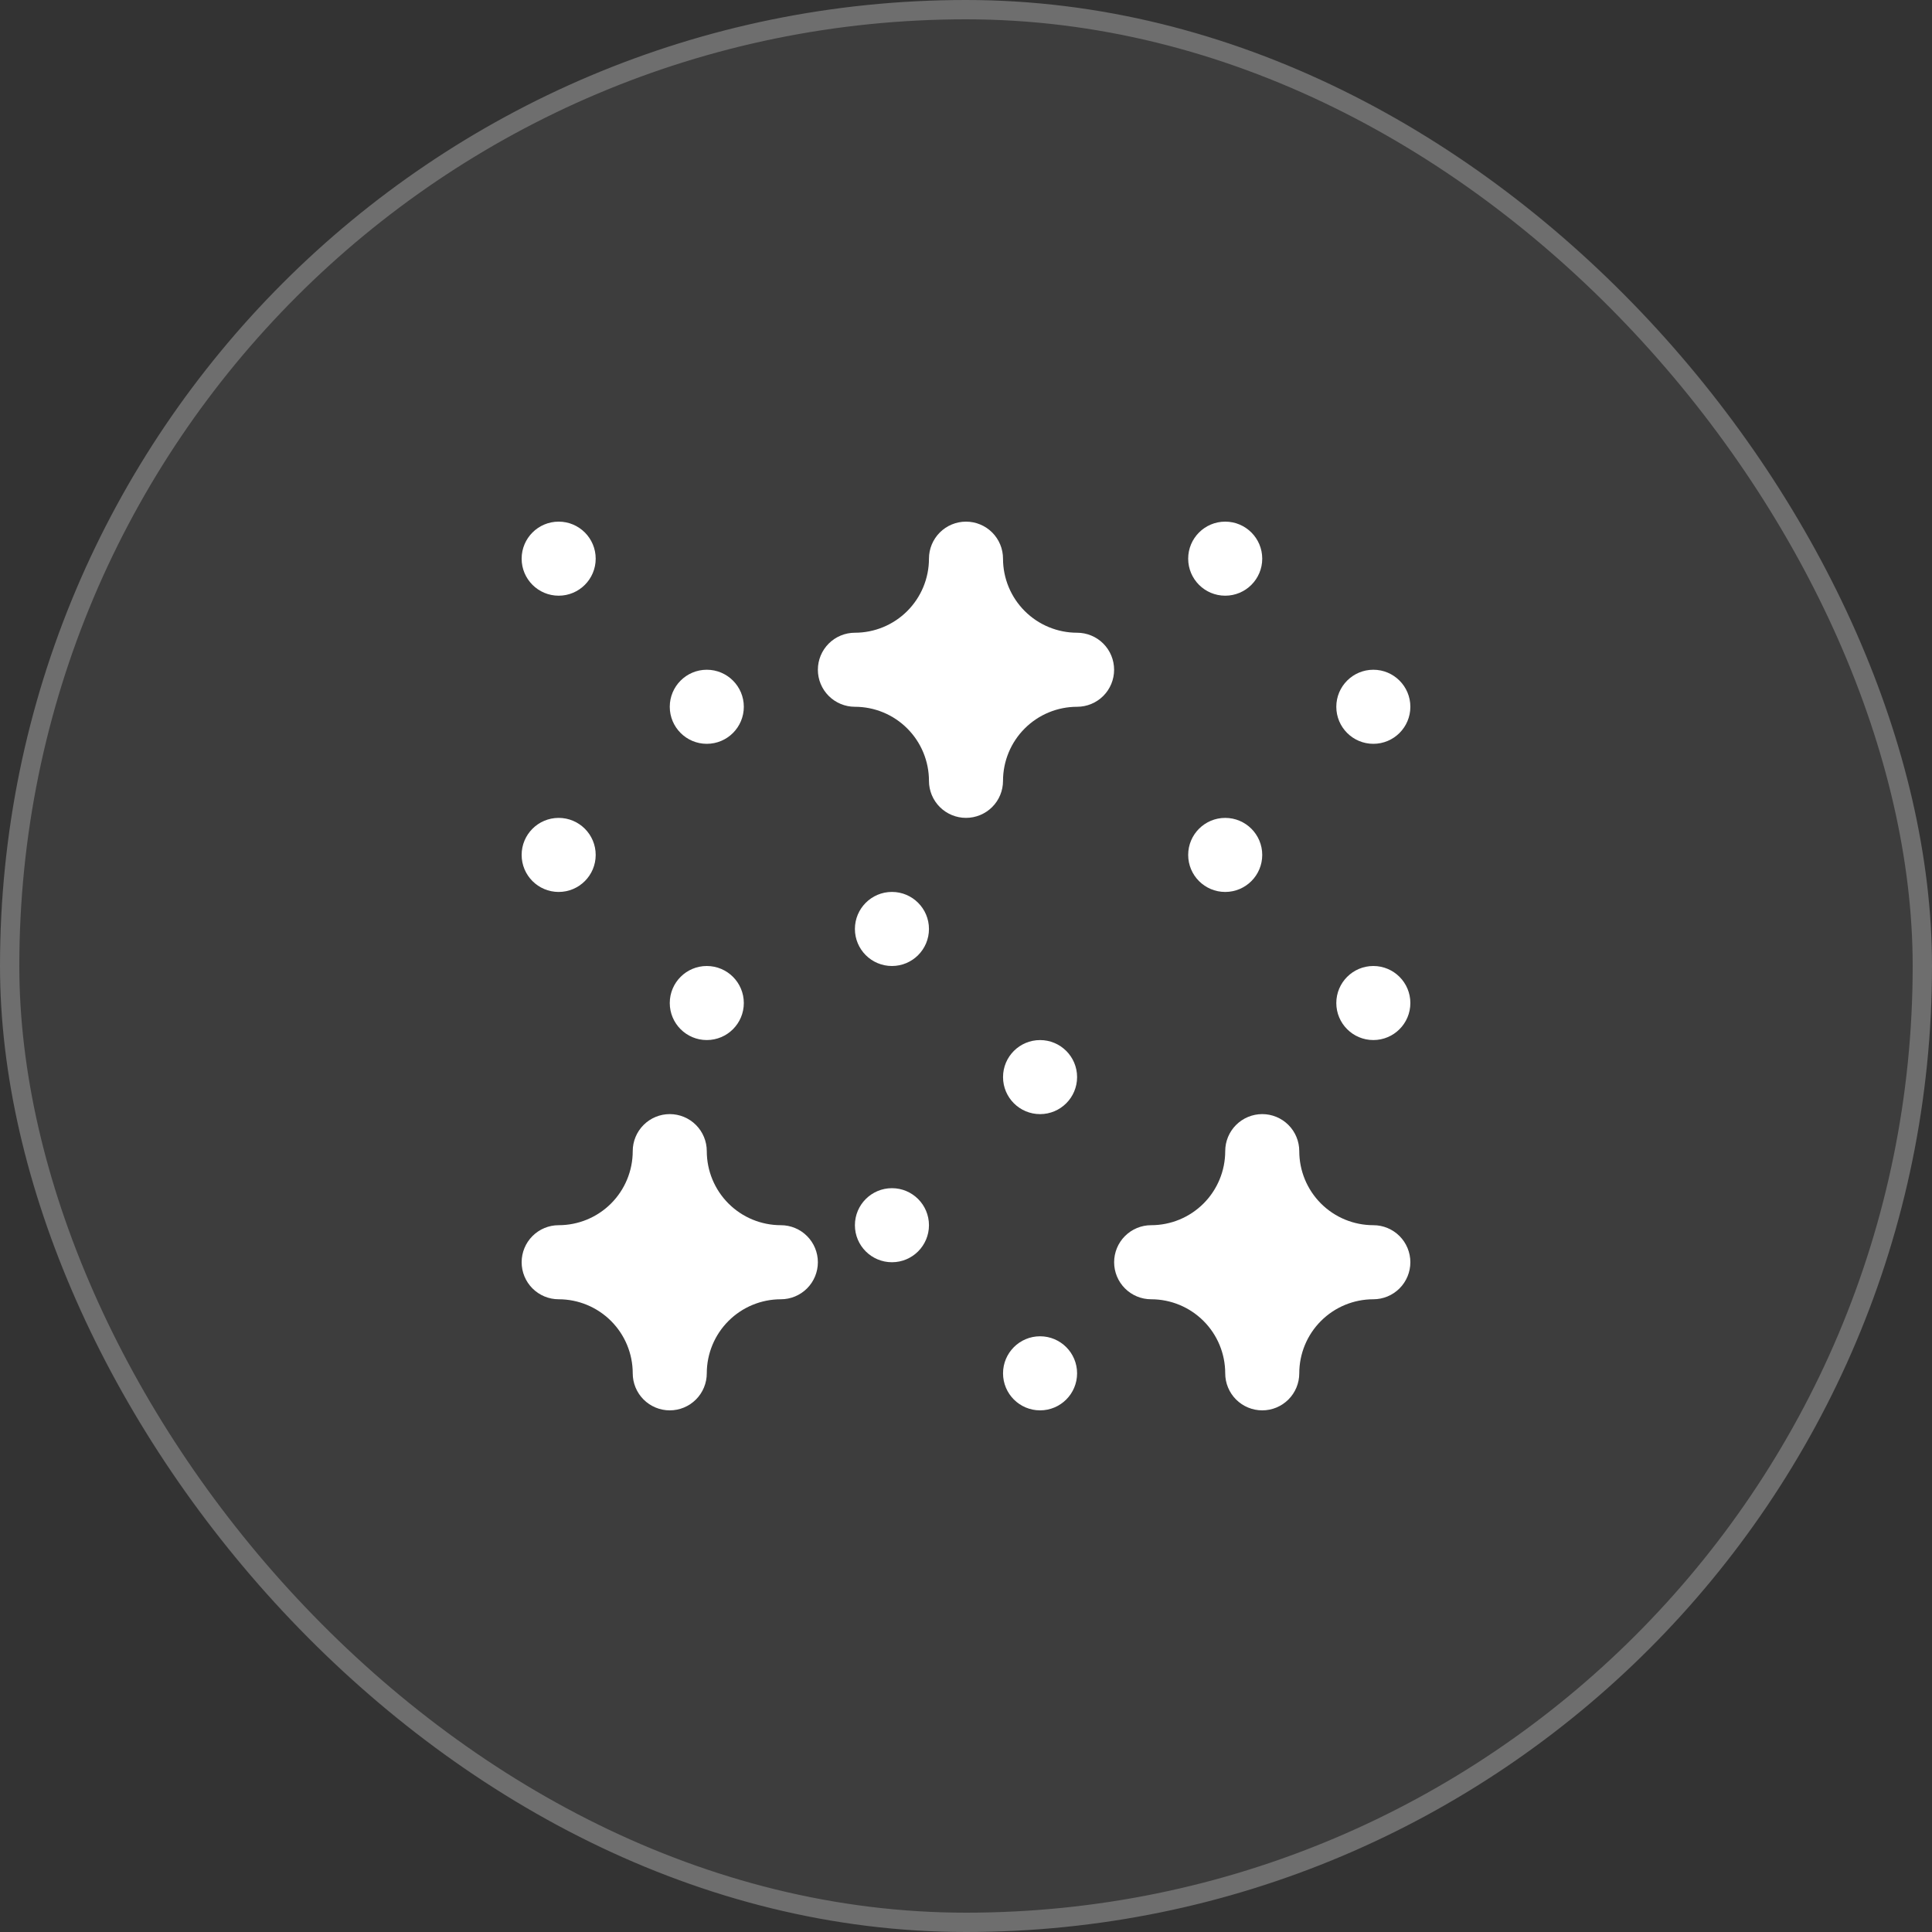
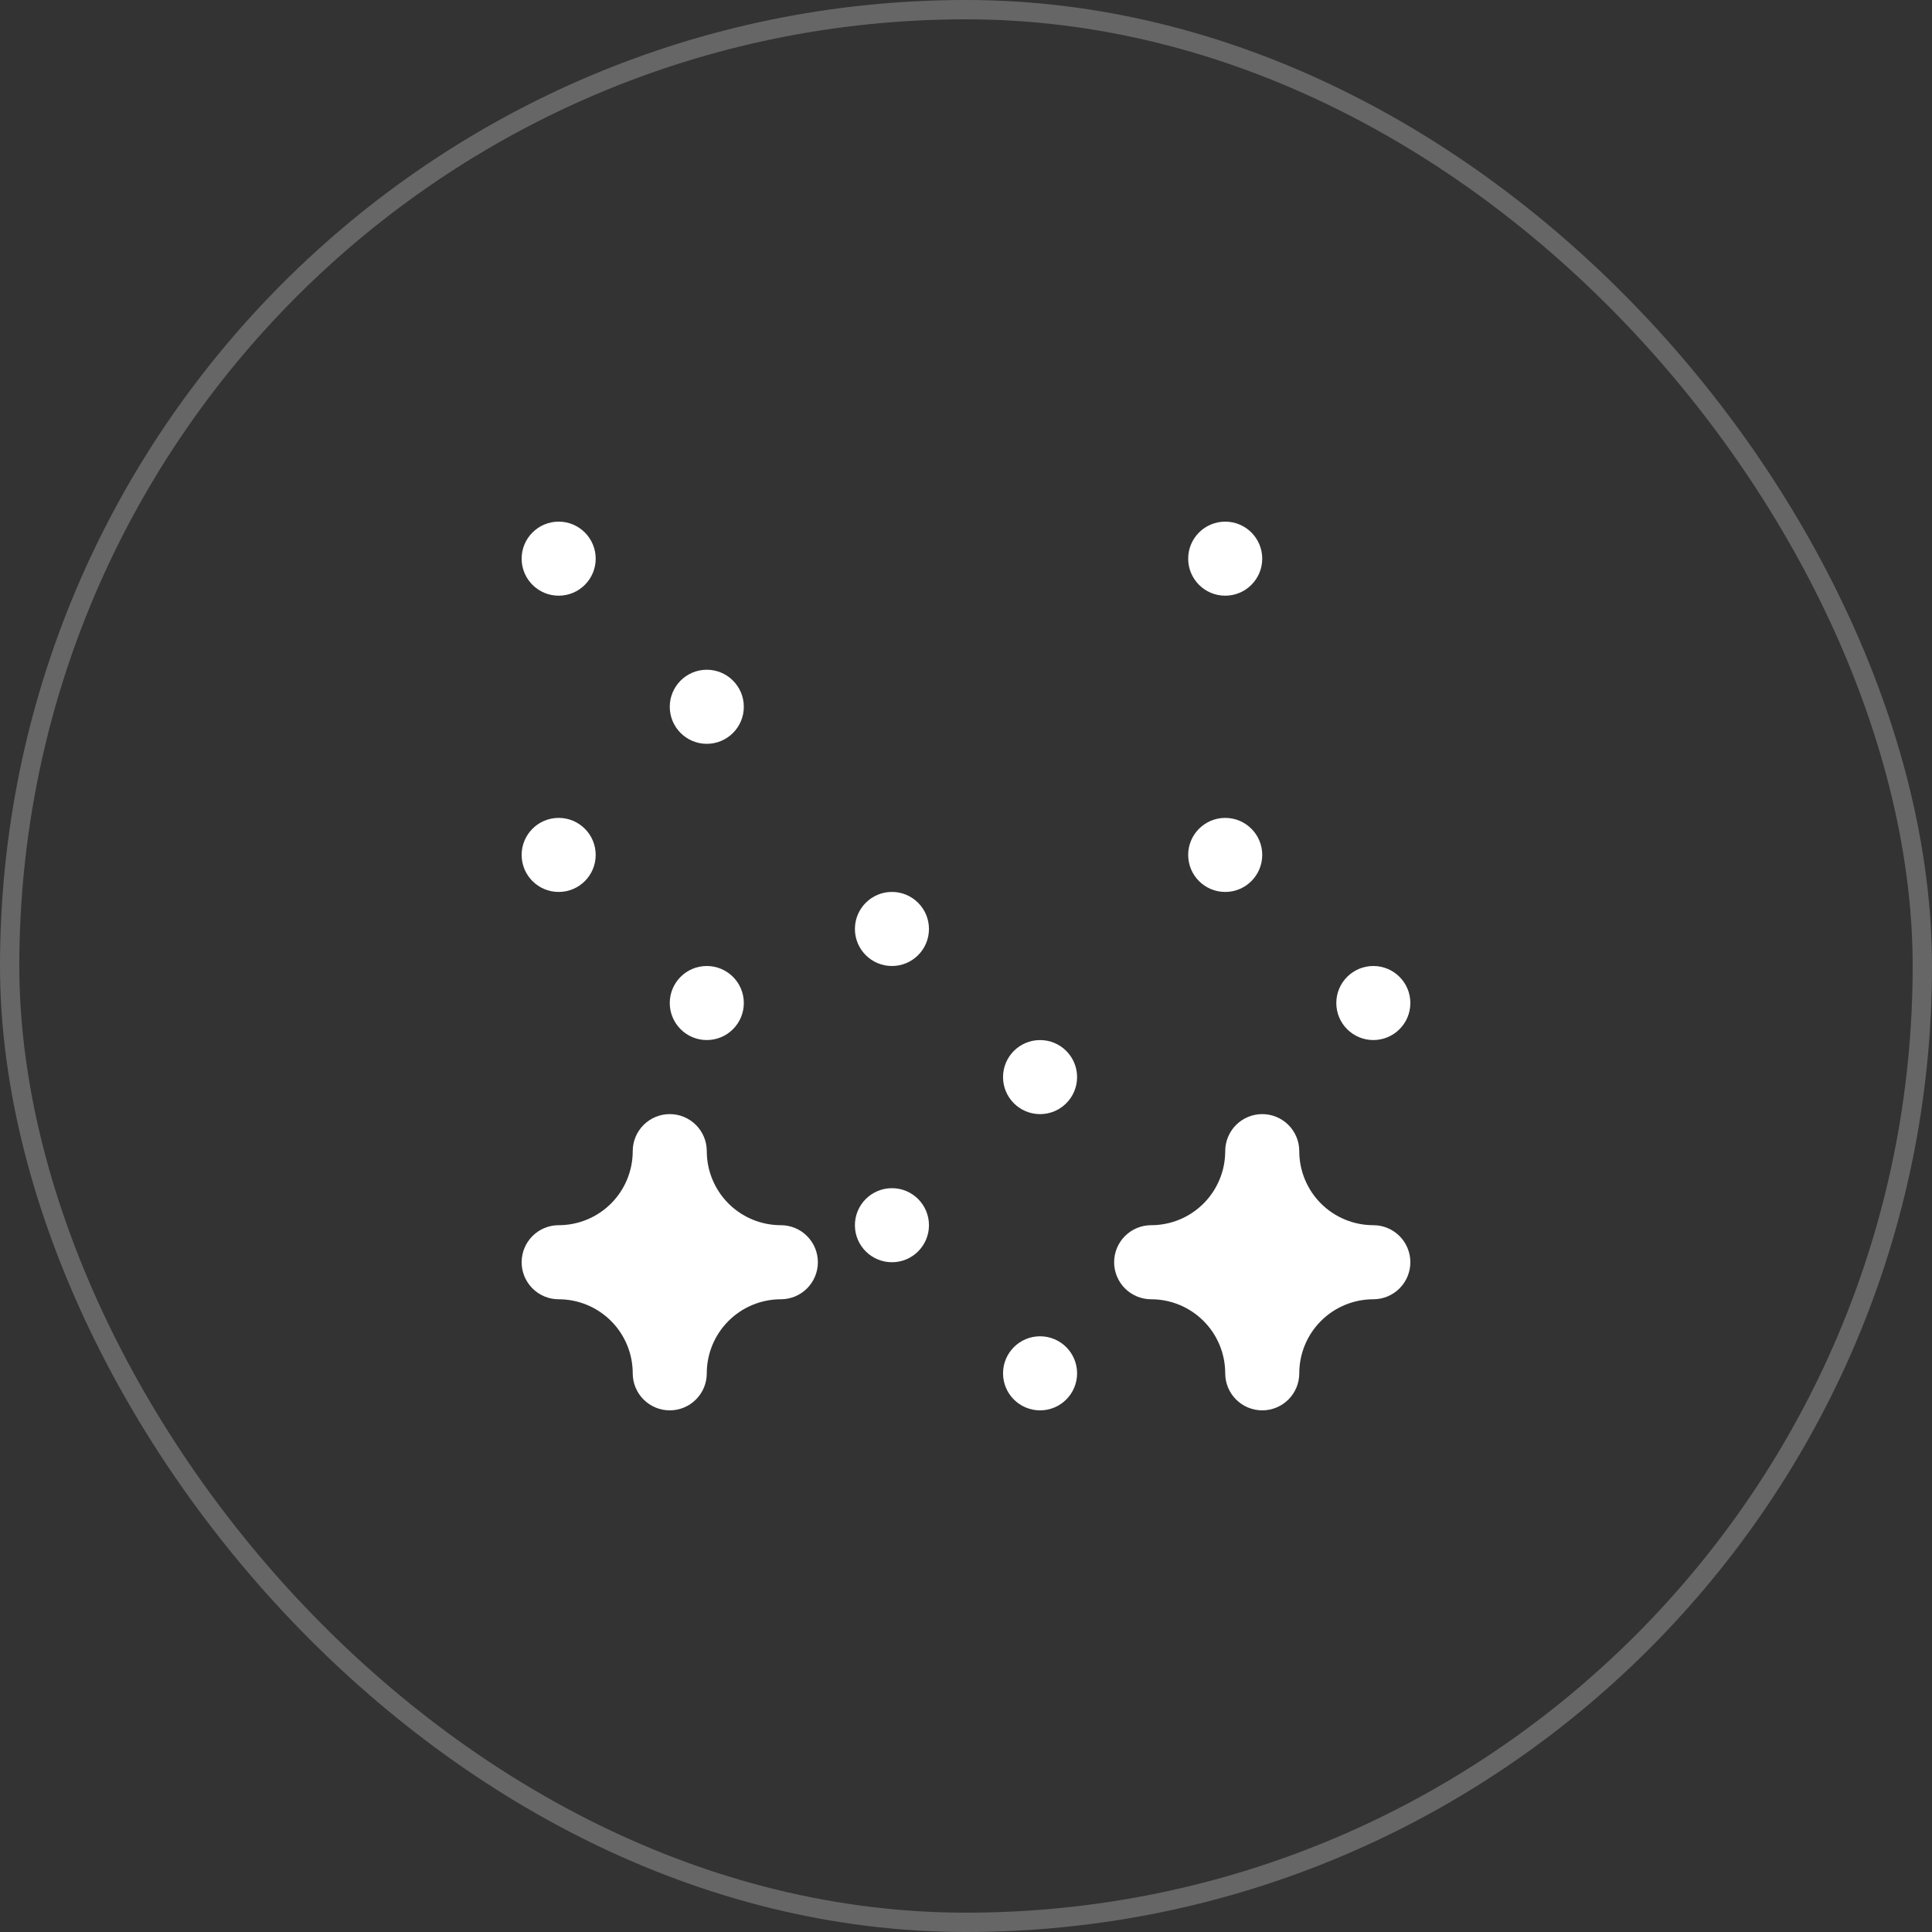
<svg xmlns="http://www.w3.org/2000/svg" width="100" height="100" viewBox="0 0 100 100" fill="none">
  <rect x="0" y="0" width="100" height="100" fill="#333333" stroke="none" />
  <g data-figma-bg-blur-radius="50">
-     <rect width="100" height="100" rx="50" fill="white" fill-opacity="0.05" />
    <rect x="0.5" y="0.5" width="99" height="99" rx="49.5" stroke="white" stroke-opacity="0.25" />
    <g clip-path="url(#clip1_2484_117)">
      <g clip-path="url(#clip2_2484_117)">
        <path d="M36.583 53.833C37.642 53.833 38.5 52.975 38.5 51.917C38.5 50.858 37.642 50 36.583 50C35.525 50 34.667 50.858 34.667 51.917C34.667 52.975 35.525 53.833 36.583 53.833Z" fill="white" />
        <path d="M28.917 46.167C29.975 46.167 30.833 45.309 30.833 44.25C30.833 43.192 29.975 42.334 28.917 42.334C27.858 42.334 27 43.192 27 44.25C27 45.309 27.858 46.167 28.917 46.167Z" fill="white" />
        <path d="M36.583 38.5C37.642 38.5 38.5 37.642 38.5 36.583C38.5 35.525 37.642 34.666 36.583 34.666C35.525 34.666 34.667 35.525 34.667 36.583C34.667 37.642 35.525 38.5 36.583 38.5Z" fill="white" />
        <path d="M28.917 30.833C29.975 30.833 30.833 29.975 30.833 28.917C30.833 27.858 29.975 27 28.917 27C27.858 27 27 27.858 27 28.917C27 29.975 27.858 30.833 28.917 30.833Z" fill="white" />
        <path d="M71.084 53.833C72.142 53.833 73 52.975 73 51.917C73 50.858 72.142 50 71.084 50C70.025 50 69.167 50.858 69.167 51.917C69.167 52.975 70.025 53.833 71.084 53.833Z" fill="white" />
        <path d="M63.417 46.167C64.475 46.167 65.333 45.309 65.333 44.25C65.333 43.192 64.475 42.334 63.417 42.334C62.358 42.334 61.5 43.192 61.5 44.25C61.5 45.309 62.358 46.167 63.417 46.167Z" fill="white" />
-         <path d="M71.084 38.5C72.142 38.5 73 37.642 73 36.583C73 35.525 72.142 34.666 71.084 34.666C70.025 34.666 69.167 35.525 69.167 36.583C69.167 37.642 70.025 38.5 71.084 38.5Z" fill="white" />
        <path d="M63.417 30.833C64.475 30.833 65.333 29.975 65.333 28.917C65.333 27.858 64.475 27 63.417 27C62.358 27 61.5 27.858 61.5 28.917C61.5 29.975 62.358 30.833 63.417 30.833Z" fill="white" />
        <path d="M53.834 73C54.892 73 55.75 72.142 55.75 71.083C55.75 70.025 54.892 69.166 53.834 69.166C52.775 69.166 51.917 70.025 51.917 71.083C51.917 72.142 52.775 73 53.834 73Z" fill="white" />
        <path d="M46.167 65.333C47.225 65.333 48.083 64.475 48.083 63.417C48.083 62.358 47.225 61.5 46.167 61.5C45.108 61.5 44.25 62.358 44.25 63.417C44.25 64.475 45.108 65.333 46.167 65.333Z" fill="white" />
        <path d="M53.834 57.667C54.892 57.667 55.75 56.809 55.75 55.75C55.75 54.692 54.892 53.834 53.834 53.834C52.775 53.834 51.917 54.692 51.917 55.75C51.917 56.809 52.775 57.667 53.834 57.667Z" fill="white" />
        <path d="M46.167 50C47.225 50 48.083 49.142 48.083 48.083C48.083 47.025 47.225 46.166 46.167 46.166C45.108 46.166 44.25 47.025 44.25 48.083C44.25 49.142 45.108 50 46.167 50Z" fill="white" />
-         <path d="M55.75 32.75C54.733 32.75 53.758 32.346 53.039 31.627C52.32 30.908 51.916 29.933 51.916 28.917C51.916 28.408 51.715 27.921 51.355 27.561C50.996 27.202 50.508 27 50 27C49.492 27 49.004 27.202 48.645 27.561C48.285 27.921 48.083 28.408 48.083 28.917C48.083 29.933 47.679 30.908 46.96 31.627C46.242 32.346 45.267 32.75 44.25 32.75C43.742 32.75 43.254 32.952 42.895 33.311C42.535 33.671 42.333 34.158 42.333 34.667C42.333 35.175 42.535 35.663 42.895 36.022C43.254 36.381 43.742 36.583 44.25 36.583C45.267 36.583 46.242 36.987 46.96 37.706C47.679 38.425 48.083 39.4 48.083 40.417C48.083 40.925 48.285 41.413 48.645 41.772C49.004 42.131 49.492 42.333 50 42.333C50.508 42.333 50.996 42.131 51.355 41.772C51.715 41.413 51.916 40.925 51.916 40.417C51.916 39.4 52.32 38.425 53.039 37.706C53.758 36.987 54.733 36.583 55.75 36.583C56.258 36.583 56.746 36.381 57.105 36.022C57.465 35.663 57.666 35.175 57.666 34.667C57.666 34.158 57.465 33.671 57.105 33.311C56.746 32.952 56.258 32.75 55.75 32.75Z" fill="white" />
        <path d="M40.417 63.416C39.4 63.416 38.425 63.013 37.706 62.294C36.987 61.575 36.583 60.6 36.583 59.583C36.583 59.075 36.381 58.587 36.022 58.228C35.663 57.868 35.175 57.666 34.667 57.666C34.158 57.666 33.671 57.868 33.311 58.228C32.952 58.587 32.75 59.075 32.75 59.583C32.75 60.6 32.346 61.575 31.627 62.294C30.908 63.013 29.933 63.416 28.917 63.416C28.408 63.416 27.921 63.618 27.561 63.978C27.202 64.337 27 64.825 27 65.333C27 65.841 27.202 66.329 27.561 66.688C27.921 67.048 28.408 67.25 28.917 67.25C29.933 67.25 30.908 67.654 31.627 68.373C32.346 69.091 32.75 70.066 32.75 71.083C32.75 71.591 32.952 72.079 33.311 72.438C33.671 72.798 34.158 73 34.667 73C35.175 73 35.663 72.798 36.022 72.438C36.381 72.079 36.583 71.591 36.583 71.083C36.583 70.066 36.987 69.091 37.706 68.373C38.425 67.654 39.4 67.25 40.417 67.25C40.925 67.25 41.413 67.048 41.772 66.688C42.131 66.329 42.333 65.841 42.333 65.333C42.333 64.825 42.131 64.337 41.772 63.978C41.413 63.618 40.925 63.416 40.417 63.416Z" fill="white" />
        <path d="M71.084 63.416C70.067 63.416 69.092 63.013 68.373 62.294C67.654 61.575 67.25 60.6 67.25 59.583C67.25 59.075 67.048 58.587 66.689 58.228C66.329 57.868 65.842 57.666 65.334 57.666C64.825 57.666 64.338 57.868 63.978 58.228C63.619 58.587 63.417 59.075 63.417 59.583C63.417 60.6 63.013 61.575 62.294 62.294C61.575 63.013 60.6 63.416 59.584 63.416C59.075 63.416 58.588 63.618 58.228 63.978C57.869 64.337 57.667 64.825 57.667 65.333C57.667 65.841 57.869 66.329 58.228 66.688C58.588 67.048 59.075 67.25 59.584 67.25C60.6 67.25 61.575 67.654 62.294 68.373C63.013 69.091 63.417 70.066 63.417 71.083C63.417 71.591 63.619 72.079 63.978 72.438C64.338 72.798 64.825 73 65.334 73C65.842 73 66.329 72.798 66.689 72.438C67.048 72.079 67.25 71.591 67.25 71.083C67.25 70.066 67.654 69.091 68.373 68.373C69.092 67.654 70.067 67.25 71.084 67.25C71.592 67.25 72.079 67.048 72.439 66.688C72.798 66.329 73 65.841 73 65.333C73 64.825 72.798 64.337 72.439 63.978C72.079 63.618 71.592 63.416 71.084 63.416Z" fill="white" />
      </g>
    </g>
  </g>
  <defs>
    <clipPath id="bgblur_0_2484_117_clip_path" transform="translate(50 50)">
      <rect width="100" height="100" rx="50" />
    </clipPath>
    <clipPath id="clip1_2484_117">
      <rect width="46" height="46" fill="white" transform="translate(27 27)" />
    </clipPath>
    <clipPath id="clip2_2484_117">
      <rect width="46" height="46" fill="white" transform="translate(27 27)" />
    </clipPath>
  </defs>
</svg>